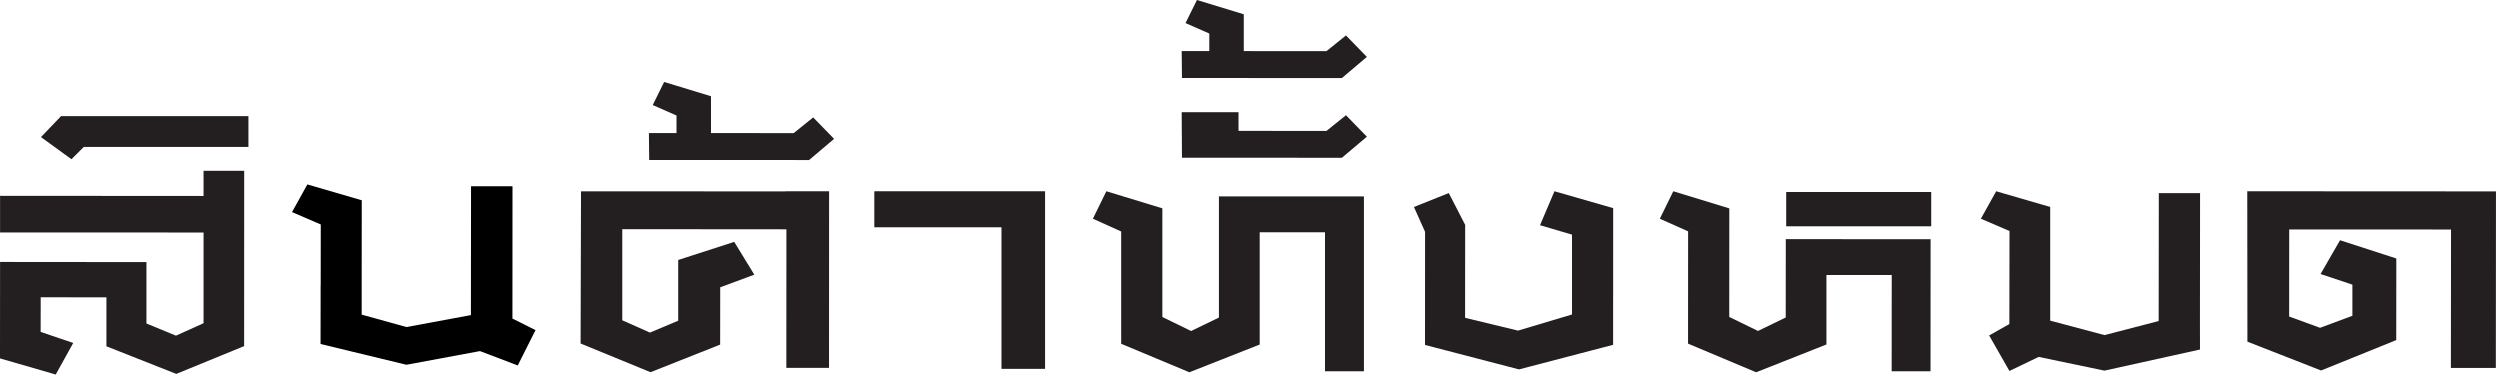
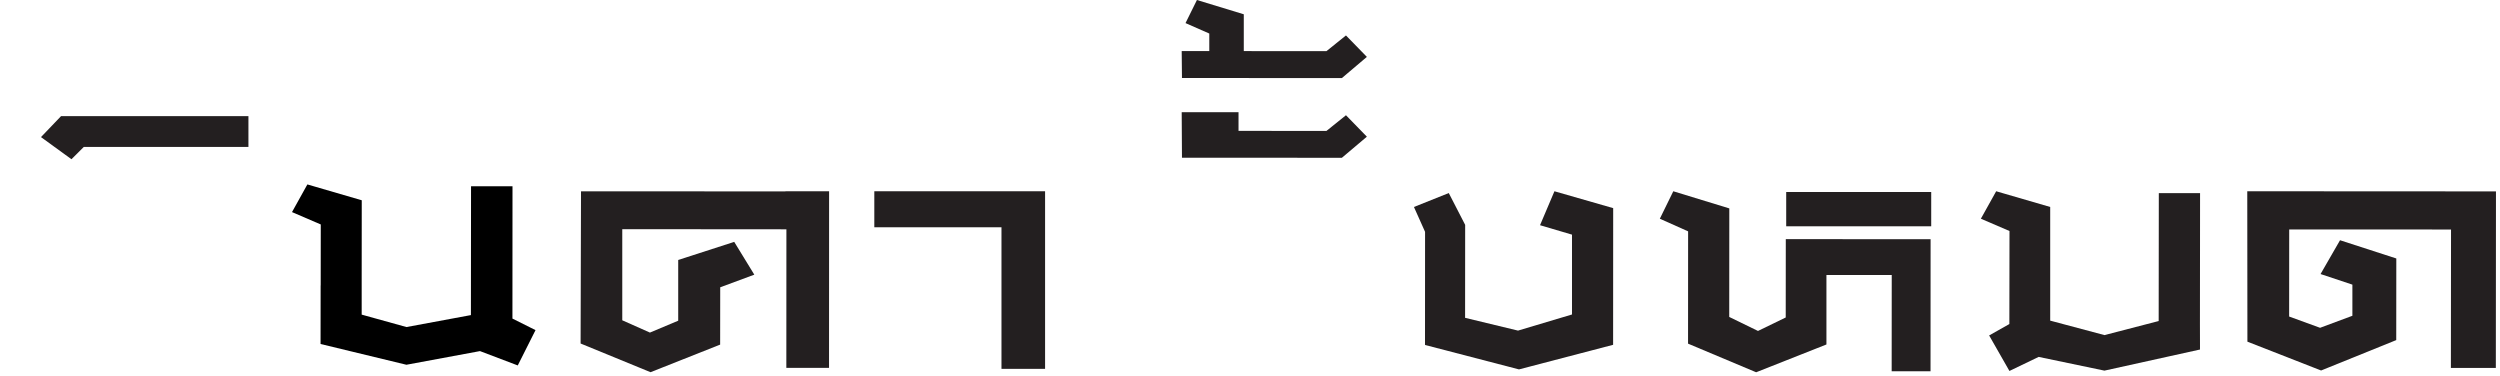
<svg xmlns="http://www.w3.org/2000/svg" width="366" height="55" viewBox="0 0 366 55" fill="none">
-   <path d="M0.01 28.67L29.8 28.69V25L35.75 25.01L35.74 50.67L25.81 54.74L15.58 50.7V43.53L5.96 43.52L5.95 48.59L10.72 50.21L8.16 54.83L0 52.47L0.01 38.35L21.44 38.37V47.36L25.76 49.14L29.8 47.32V34.04L0.01 34.03V28.67Z" fill="#231F20" />
  <path d="M8.94 17H36.37V21.51H12.27L10.46 23.31L6 20.07L8.94 17Z" fill="#231F20" />
  <path d="M75.02 46.64L75.03 27.27H68.96L68.94 46.13L59.51 47.88L52.95 46.06V40.86L52.96 29.32L45 27L42.75 31.05L46.96 32.86L46.95 41.78L46.94 41.79L46.93 50.36L59.5 53.4L70.27 51.4L75.8 53.5L78.4 48.33L75.02 46.64Z" fill="black" />
  <path d="M85.06 28.01L114.99 28.02V28H121.38L121.37 53.86H115.12L115.13 33.57L91.1 33.55V46.89L95.15 48.69L99.29 46.95V38.06L107.49 35.41L110.43 40.21L105.44 42.06L105.43 50.45L95.24 54.49L85 50.29L85.06 28.01Z" fill="#231F20" />
-   <path d="M119.05 17.19L116.19 19.49L104.09 19.48V14.09L97.23 12L95.56 15.38L99.04 16.91V19.48H95L95.04 23.42L118.45 23.43L122.11 20.33L119.05 17.19Z" fill="#231F20" />
  <path d="M128 28H153V54H146.617V33.273H128V28Z" fill="#231F20" />
-   <path d="M161.97 28L170.17 30.5V46.41L174.38 48.46L178.45 46.49V28.75H199.68V54.35H193.98V34H184.42V50.44L174.12 54.5L164.14 50.33V33.89L160 32.02L161.97 28Z" fill="#231F20" />
  <path d="M173 16.43H181.32V19.16L194.19 19.17L197.05 16.87L200.11 20.01L196.45 23.1L173.04 23.09L173 16.43Z" fill="#231F20" />
  <path d="M197.05 5.19L194.19 7.49L182.09 7.48V2.09L175.23 0L173.56 3.38L177.04 4.91V7.48H173L173.04 11.42L196.45 11.43L200.11 8.33L197.05 5.19Z" fill="#231F20" />
  <path d="M227.57 28L225.46 32.97L230.14 34.35V46.04L222.24 48.4L214.49 46.53L214.5 32.92L212.1 28.26L207 30.3L208.63 33.94L208.62 50.49H208.65V50.51L222.38 54.08L236.16 50.48L236.17 30.47L227.57 28Z" fill="#231F20" />
  <path d="M244.97 28L253.17 30.51L253.16 46.4L257.37 48.45L261.43 46.48L261.44 35.01L282.64 35.02L282.63 54.35H276.94L276.95 40.26H267.39V50.43L257.1 54.5L247.13 50.31L247.14 33.87L243 32.02L244.97 28Z" fill="#231F20" />
  <path d="M282.73 28.109H261.5V33.129H282.73V28.109Z" fill="#231F20" />
  <path d="M290 32.02L292.24 28L300.15 30.3V46.94L308.09 49.06L316.03 47L316.05 28.27H322.09L322.07 47.51L322.08 51.17L308.09 54.26L298.46 52.25L294.18 54.31L291.21 49.11L294.17 47.44L294.19 33.82L290 32.02Z" fill="#231F20" />
  <path d="M329 28L365.41 28.02L365.39 53.87H358.81L358.83 33.6L335.14 33.59L335.13 46.34L339.66 47.99L344.39 46.23V41.67L339.73 40.12L342.58 35.17L350.82 37.84L350.81 49.79L339.81 54.24L329.02 50.02L329 28Z" fill="#231F20" />
</svg>